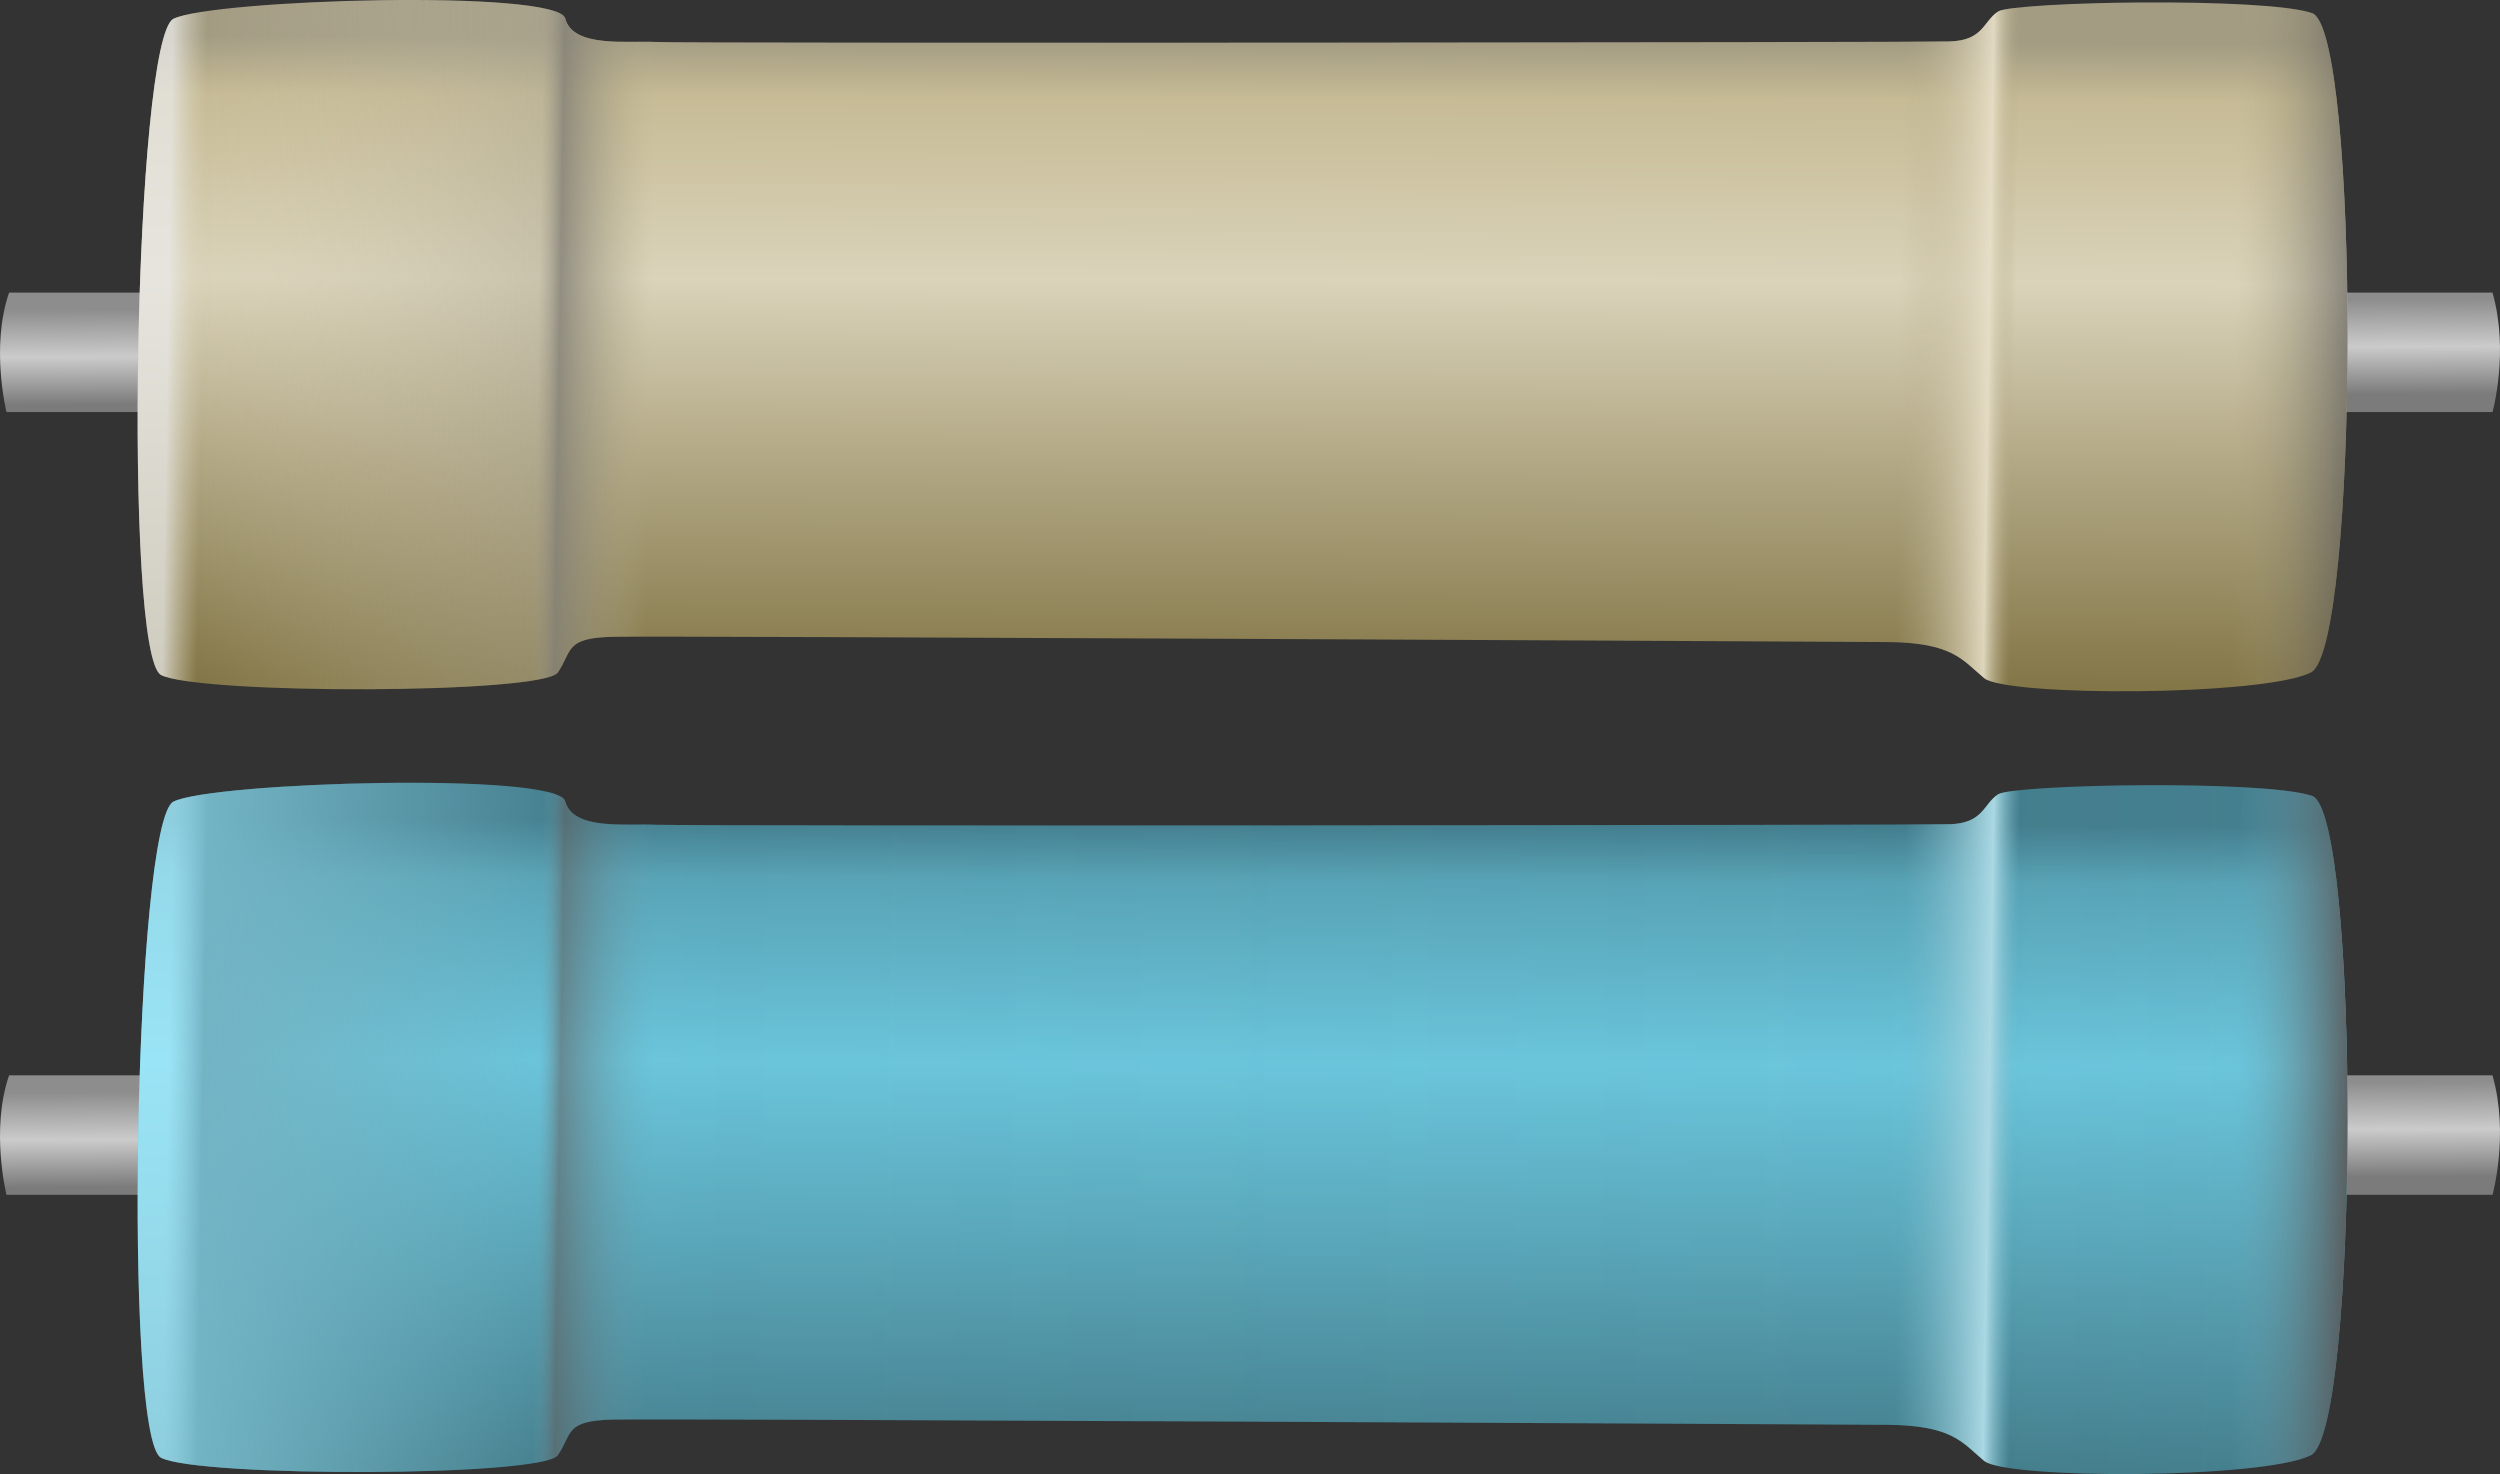
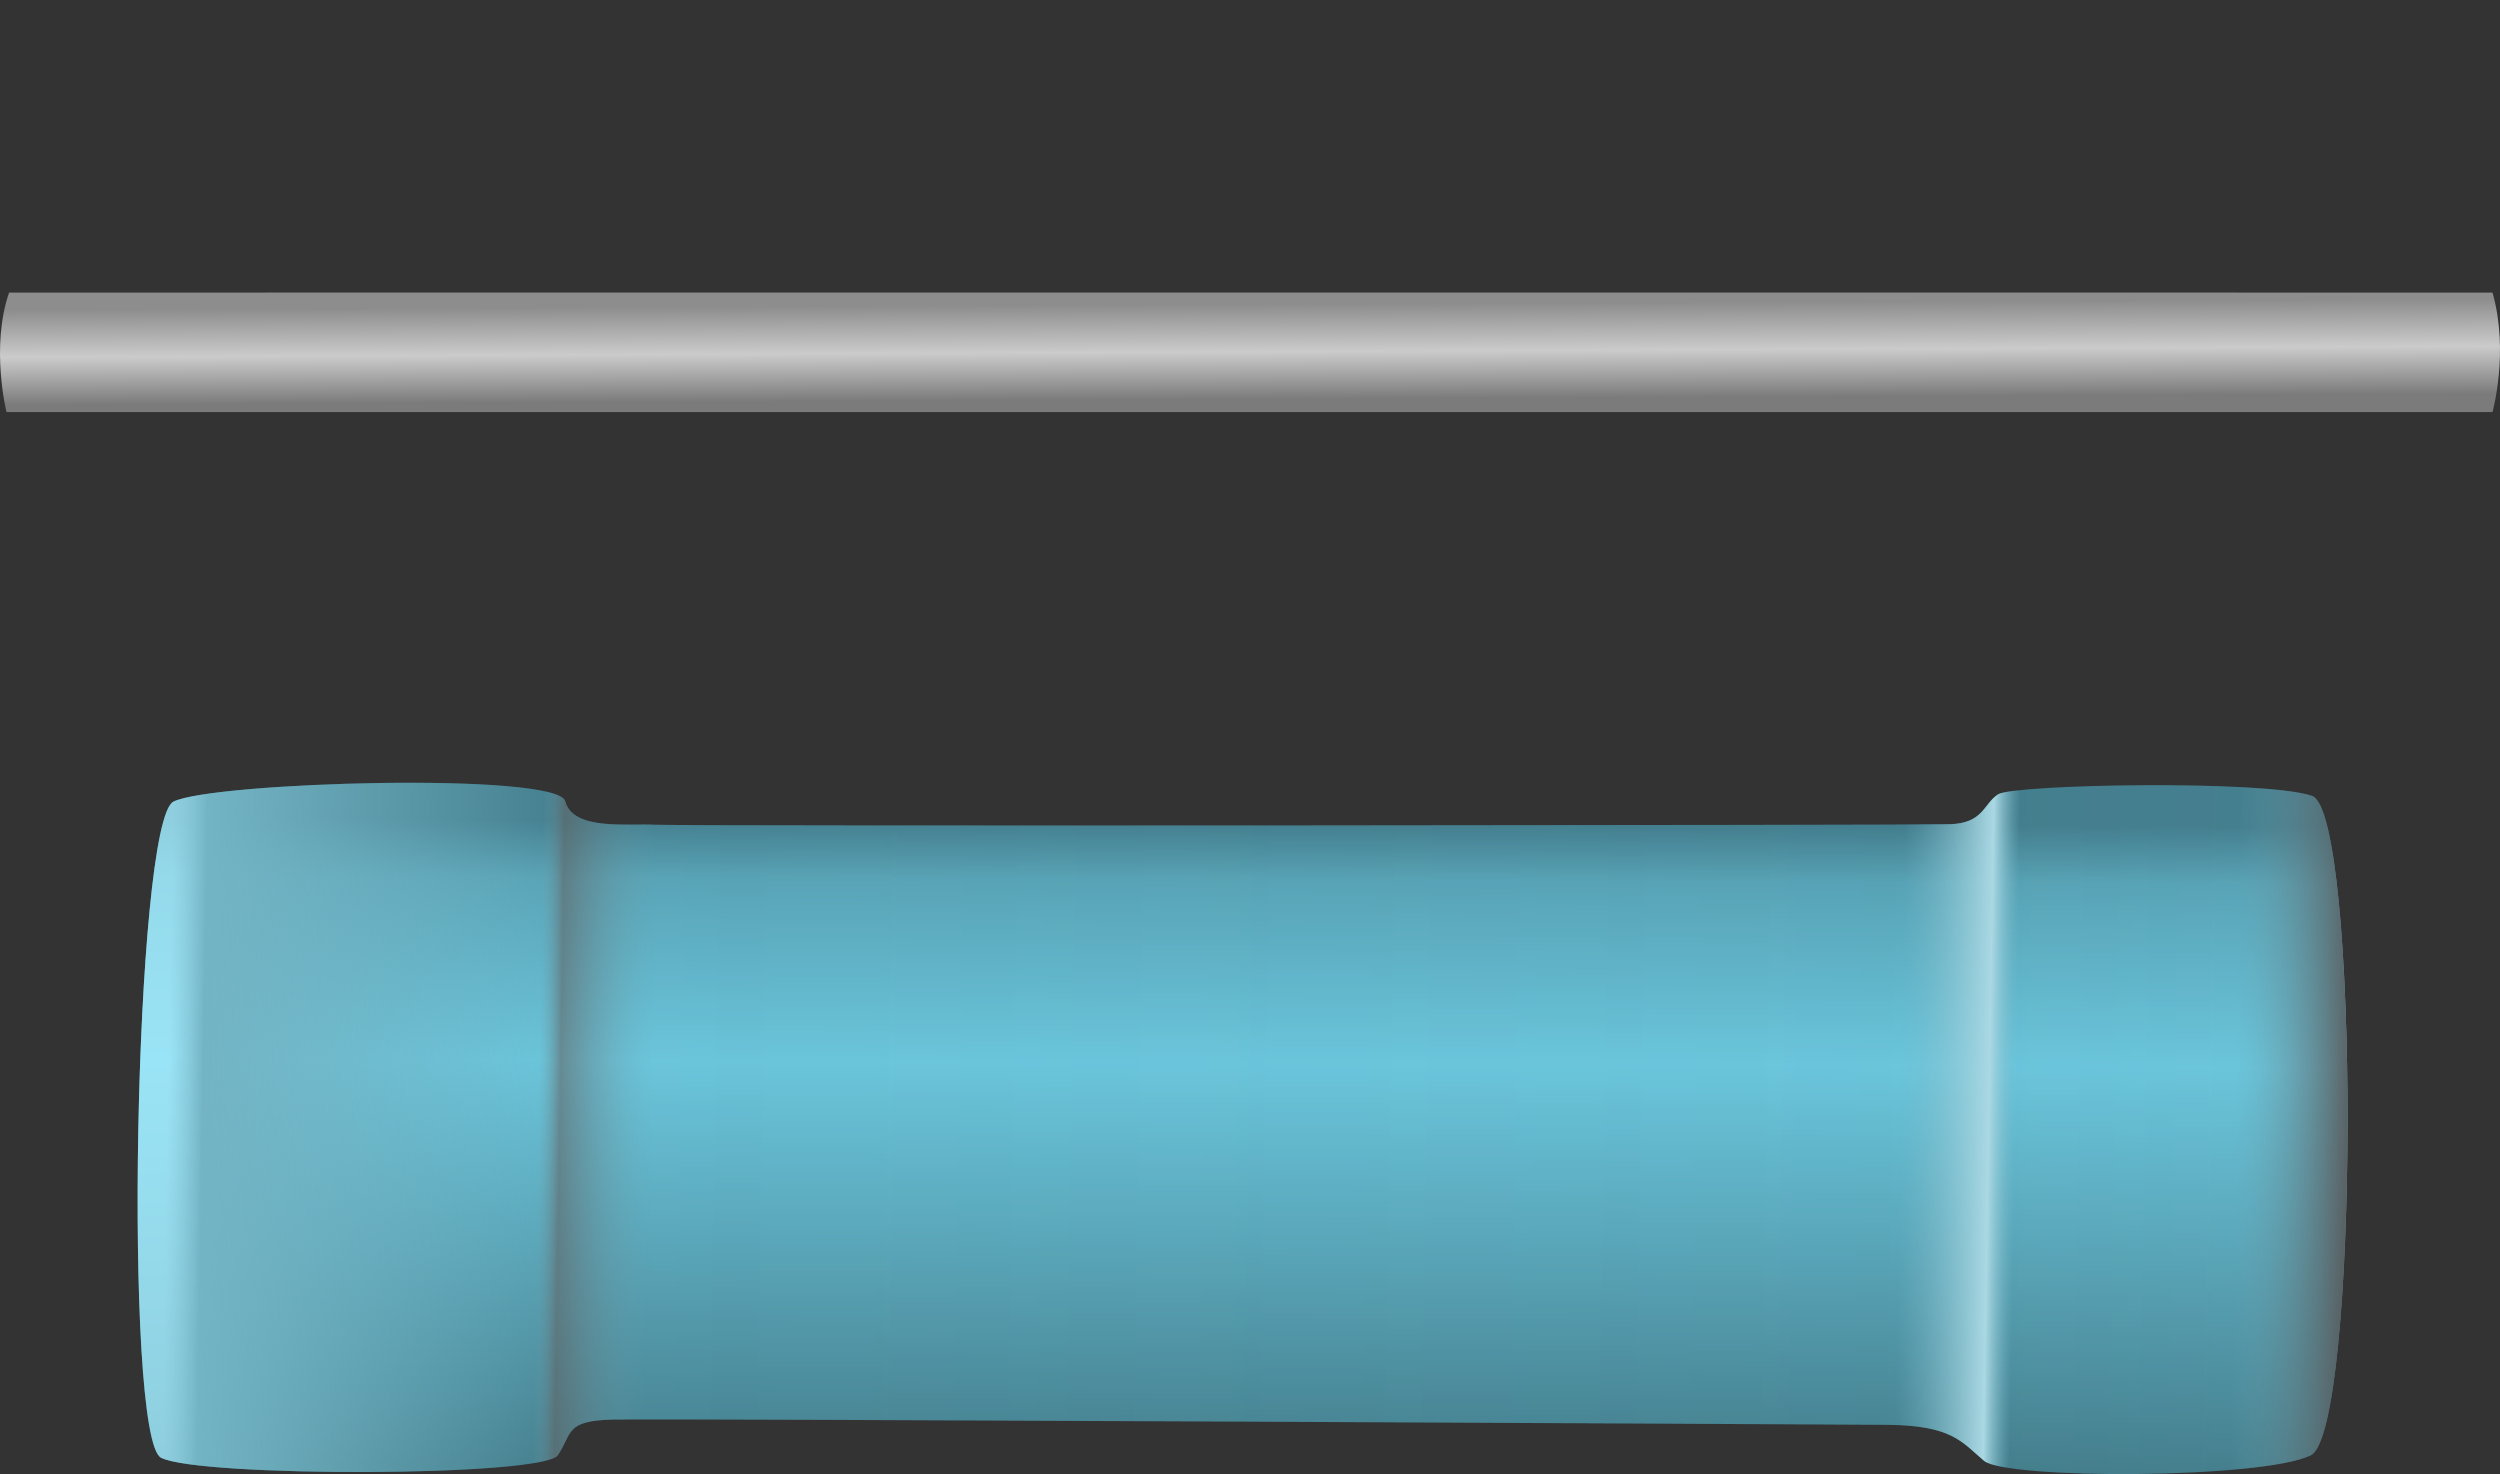
<svg xmlns="http://www.w3.org/2000/svg" xmlns:xlink="http://www.w3.org/1999/xlink" id="svg8" version="1.1" viewBox="0 0 1052.909 620.823" height="620.823mm" width="1052.909mm">
  <rect x="0" y="0" width="1052.909" height="620.823" fill="#333333" stroke="none" />
  <defs id="defs2">
    <linearGradient id="linearGradient1111">
      <stop id="stop1091" offset="0" style="stop-color:#aceeff;stop-opacity:0.729" />
      <stop style="stop-color:#73b4c4;stop-opacity:1" offset="0.016" id="stop1093" />
      <stop id="stop1095" offset="0.17" style="stop-color:#73b4c4;stop-opacity:0.172" />
      <stop id="stop1097" offset="0.18" style="stop-color:#636a6b;stop-opacity:0.643" />
      <stop style="stop-color:#73b4c4;stop-opacity:0.127" offset="0.222" id="stop1099" />
      <stop id="stop1101" offset="0.795" style="stop-color:#73b4c4;stop-opacity:0.088" />
      <stop style="stop-color:#aad8e3;stop-opacity:1" offset="0.836" id="stop1103" />
      <stop id="stop1105" offset="0.848" style="stop-color:#73b4c4;stop-opacity:0.108" />
      <stop id="stop1107" offset="0.949" style="stop-color:#73b4c4;stop-opacity:0.121" />
      <stop id="stop1109" offset="1" style="stop-color:#595959;stop-opacity:0.887" />
    </linearGradient>
    <linearGradient id="linearGradient1064">
      <stop style="stop-color:#3e7888;stop-opacity:1" offset="0" id="stop1054" />
      <stop id="stop1056" offset="0.089" style="stop-color:#55a1b4;stop-opacity:1" />
      <stop id="stop1058" offset="0.373" style="stop-color:#69c7de;stop-opacity:1" />
      <stop style="stop-color:#55a1b4;stop-opacity:1" offset="0.679" id="stop1060" />
      <stop style="stop-color:#3f7886;stop-opacity:1" offset="1" id="stop1062" />
    </linearGradient>
    <linearGradient id="linearGradient939-2">
      <stop style="stop-color:#ebebeb;stop-opacity:0.734" offset="0" id="stop931" />
      <stop id="stop933" offset="0.016" style="stop-color:#dad3ba;stop-opacity:0" />
      <stop style="stop-color:#b0ab99;stop-opacity:0.396;" offset="0.17" id="stop945" />
      <stop style="stop-color:#868378;stop-opacity:0.854" offset="0.18" id="stop941" />
      <stop id="stop943" offset="0.222" style="stop-color:#b8af8d;stop-opacity:0;" />
      <stop style="stop-color:#b3a986;stop-opacity:0;" offset="0.795" id="stop947" />
      <stop id="stop949" offset="0.836" style="stop-color:#e7dfc8;stop-opacity:0.902" />
      <stop style="stop-color:#afa581;stop-opacity:0;" offset="0.848" id="stop951" />
      <stop style="stop-color:#aea480;stop-opacity:0" offset="0.949" id="stop935" />
      <stop style="stop-color:#575757;stop-opacity:0.616" offset="1" id="stop937" />
    </linearGradient>
    <linearGradient id="linearGradient900">
      <stop id="stop896" offset="0" style="stop-color:#8d8d8d;stop-opacity:1" />
      <stop style="stop-color:#cbcbcb;stop-opacity:1" offset="0.5" id="stop904" />
      <stop id="stop898" offset="1" style="stop-color:#7b7b7b;stop-opacity:1" />
    </linearGradient>
    <linearGradient id="linearGradient875-3-6">
      <stop id="stop871" offset="0" style="stop-color:#a39c83;stop-opacity:1" />
      <stop style="stop-color:#c6bb95;stop-opacity:1" offset="0.089" id="stop953" />
      <stop style="stop-color:#dad3ba;stop-opacity:1" offset="0.373" id="stop879" />
      <stop id="stop881" offset="0.679" style="stop-color:#aea480;stop-opacity:1" />
      <stop id="stop873" offset="1" style="stop-color:#837647;stop-opacity:1" />
    </linearGradient>
    <linearGradient gradientUnits="userSpaceOnUse" y2="-59.85" x2="1014.943" y1="-331.03" x1="1016" id="linearGradient877" xlink:href="#linearGradient875-3-6" />
    <linearGradient gradientTransform="matrix(1.012,0,0,1,-19.083,0)" gradientUnits="userSpaceOnUse" y2="-177.61" x2="537.039" y1="-217.567" x1="536.856" id="linearGradient902" xlink:href="#linearGradient900" />
    <linearGradient y2="-207.494" x2="1481.906" y1="-222.512" x1="564.694" gradientUnits="userSpaceOnUse" id="linearGradient920" xlink:href="#linearGradient939-2" />
    <linearGradient xlink:href="#linearGradient900" id="linearGradient902-7" x1="536.856" y1="-217.567" x2="537.039" y2="-177.61" gradientUnits="userSpaceOnUse" gradientTransform="matrix(1.012,0,0,1,-175.121,971.722)" />
    <linearGradient gradientTransform="translate(-156.038,971.723)" xlink:href="#linearGradient1064" id="linearGradient877-6" x1="1016" y1="-331.03" x2="1014.943" y2="-59.85" gradientUnits="userSpaceOnUse" />
    <linearGradient gradientTransform="translate(-156.038,971.723)" y2="-207.494" x2="1481.906" y1="-222.512" x1="564.694" gradientUnits="userSpaceOnUse" id="linearGradient1068" xlink:href="#linearGradient1111" />
  </defs>
  <g transform="translate(-493.823,347.995)" id="layer1">
    <g transform="translate(156.038,-642.05)" id="g1116">
-       <path d="m 341.615,746.954 c 112.733,-0.054 934.777,-0.026 1045.922,0 7.102,24.948 0,50.309 0,50.309 H 340.523 c 0,0 -6.834,-27.374 1.092,-50.309 z" style="fill:url(#linearGradient902-7);fill-opacity:1;stroke:none;stroke-width:5.432;stroke-miterlimit:4;stroke-dasharray:none" id="rect869-9" />
      <path id="path867-2" d="m 410.821,631.662 c 16.429,-8.248 161.805,-12.628 165.025,-0.128 3.22,12.5 26.461,9.227 37.948,9.861 11.488,0.634 531.086,0.188 545.181,-0.216 14.095,-0.405 13.995,-8.32 20.278,-12.563 6.283,-4.243 112.125,-6.26 132.276,0.635 20.15,6.895 19.913,267.66 -0.539,277.717 -20.453,10.058 -128.249,10.168 -137.577,2.342 -9.329,-7.826 -13.327,-14.993 -41.02,-15.167 -27.693,-0.174 -516.175,-2.689 -536.51,-2.217 -20.335,0.472 -16.901,5.773 -23.159,14.997 -6.259,9.225 -151.018,9.319 -167.09,1.107 -16.072,-8.212 -11.241,-268.121 5.188,-276.369 z" style="fill:url(#linearGradient877-6);fill-opacity:1;stroke:none;stroke-width:5.399;stroke-linecap:butt;stroke-linejoin:miter;stroke-miterlimit:4;stroke-dasharray:none;stroke-opacity:1" />
      <path style="fill:url(#linearGradient1068);fill-opacity:1;stroke:none;stroke-width:5.399;stroke-linecap:butt;stroke-linejoin:miter;stroke-miterlimit:4;stroke-dasharray:none;stroke-opacity:1" d="m 410.821,631.662 c 16.429,-8.248 161.805,-12.628 165.025,-0.128 3.22,12.5 26.461,9.227 37.948,9.861 11.488,0.634 531.086,0.188 545.181,-0.216 14.095,-0.405 13.995,-8.32 20.278,-12.563 6.283,-4.243 112.125,-6.26 132.276,0.635 20.15,6.895 19.913,267.66 -0.539,277.717 -20.453,10.058 -128.249,10.168 -137.577,2.342 -9.329,-7.826 -13.327,-14.993 -41.02,-15.167 -27.693,-0.174 -516.175,-2.689 -536.51,-2.217 -20.335,0.472 -16.901,5.773 -23.159,14.997 -6.259,9.225 -151.018,9.319 -167.09,1.107 -16.072,-8.212 -11.241,-268.121 5.188,-276.369 z" id="path1066" />
    </g>
    <g id="g1121">
      <path id="rect869" style="fill:url(#linearGradient902);fill-opacity:1;stroke:none;stroke-width:5.432;stroke-miterlimit:4;stroke-dasharray:none" d="m 497.653,-224.769 c 112.733,-0.054 934.777,-0.026 1045.922,0 7.102,24.948 0,50.309 0,50.309 H 496.56 c 0,0 -6.834,-27.374 1.092,-50.309 z" />
-       <path style="fill:url(#linearGradient877);fill-opacity:1;stroke:none;stroke-width:5.399;stroke-linecap:butt;stroke-linejoin:miter;stroke-miterlimit:4;stroke-dasharray:none;stroke-opacity:1" d="m 566.859,-340.061 c 16.429,-8.248 161.805,-12.628 165.025,-0.128 3.22,12.5 26.461,9.227 37.948,9.861 11.488,0.634 531.086,0.188 545.181,-0.216 14.095,-0.405 13.995,-8.32 20.278,-12.563 6.283,-4.243 112.125,-6.26 132.276,0.635 20.15,6.895 19.913,267.66 -0.539,277.717 -20.453,10.058 -128.249,10.168 -137.577,2.342 -9.329,-7.826 -13.327,-14.993 -41.02,-15.167 -27.693,-0.174 -516.175,-2.689 -536.51,-2.217 -20.335,0.472 -16.901,5.773 -23.159,14.997 -6.259,9.225 -151.018,9.319 -167.09,1.107 -16.072,-8.212 -11.241,-268.121 5.188,-276.369 z" id="path867" />
-       <path id="path916" d="m 566.859,-340.061 c 16.429,-8.248 161.805,-12.628 165.025,-0.128 3.22,12.5 26.461,9.227 37.948,9.861 11.488,0.634 531.086,0.188 545.181,-0.216 14.095,-0.405 13.995,-8.32 20.278,-12.563 6.283,-4.243 112.125,-6.26 132.276,0.635 20.15,6.895 19.913,267.66 -0.539,277.717 -20.453,10.058 -128.249,10.168 -137.577,2.342 -9.329,-7.826 -13.327,-14.993 -41.02,-15.167 -27.693,-0.174 -516.175,-2.689 -536.51,-2.217 -20.335,0.472 -16.901,5.773 -23.159,14.997 -6.259,9.225 -151.018,9.319 -167.09,1.107 -16.072,-8.212 -11.241,-268.121 5.188,-276.369 z" style="fill:url(#linearGradient920);fill-opacity:1;stroke:none;stroke-width:5.399;stroke-linecap:butt;stroke-linejoin:miter;stroke-miterlimit:4;stroke-dasharray:none;stroke-opacity:1" />
    </g>
  </g>
</svg>